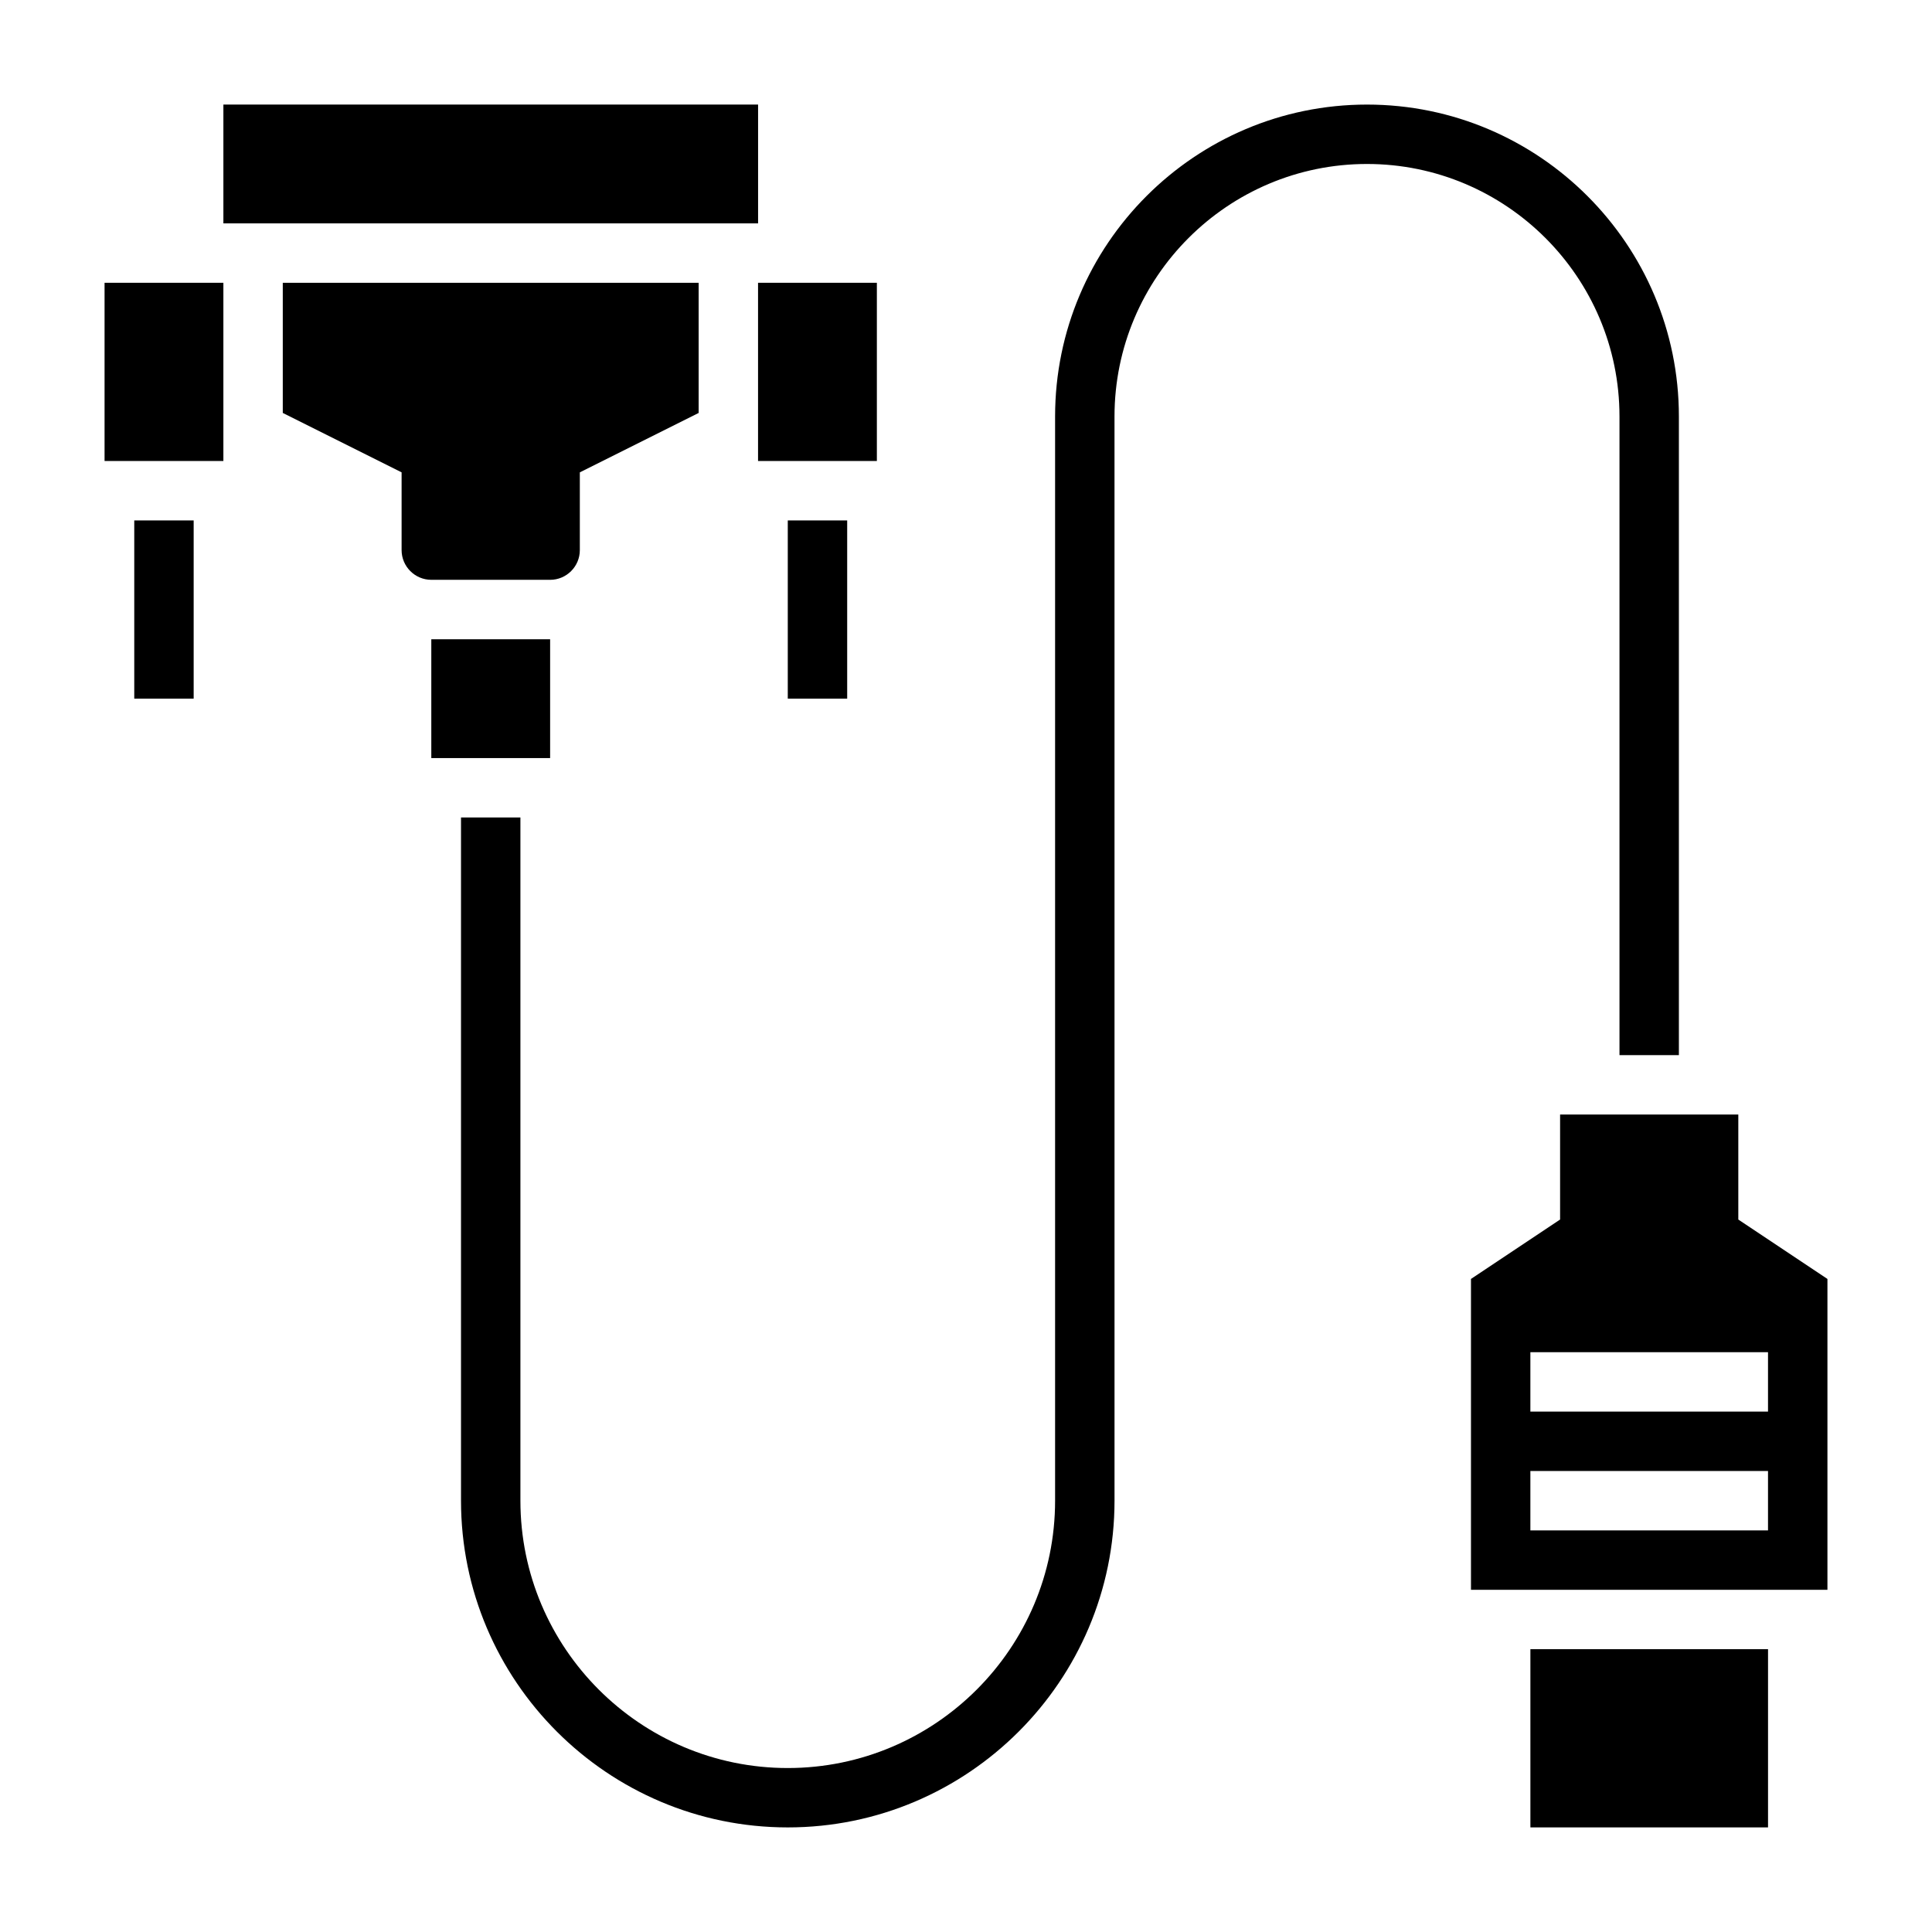
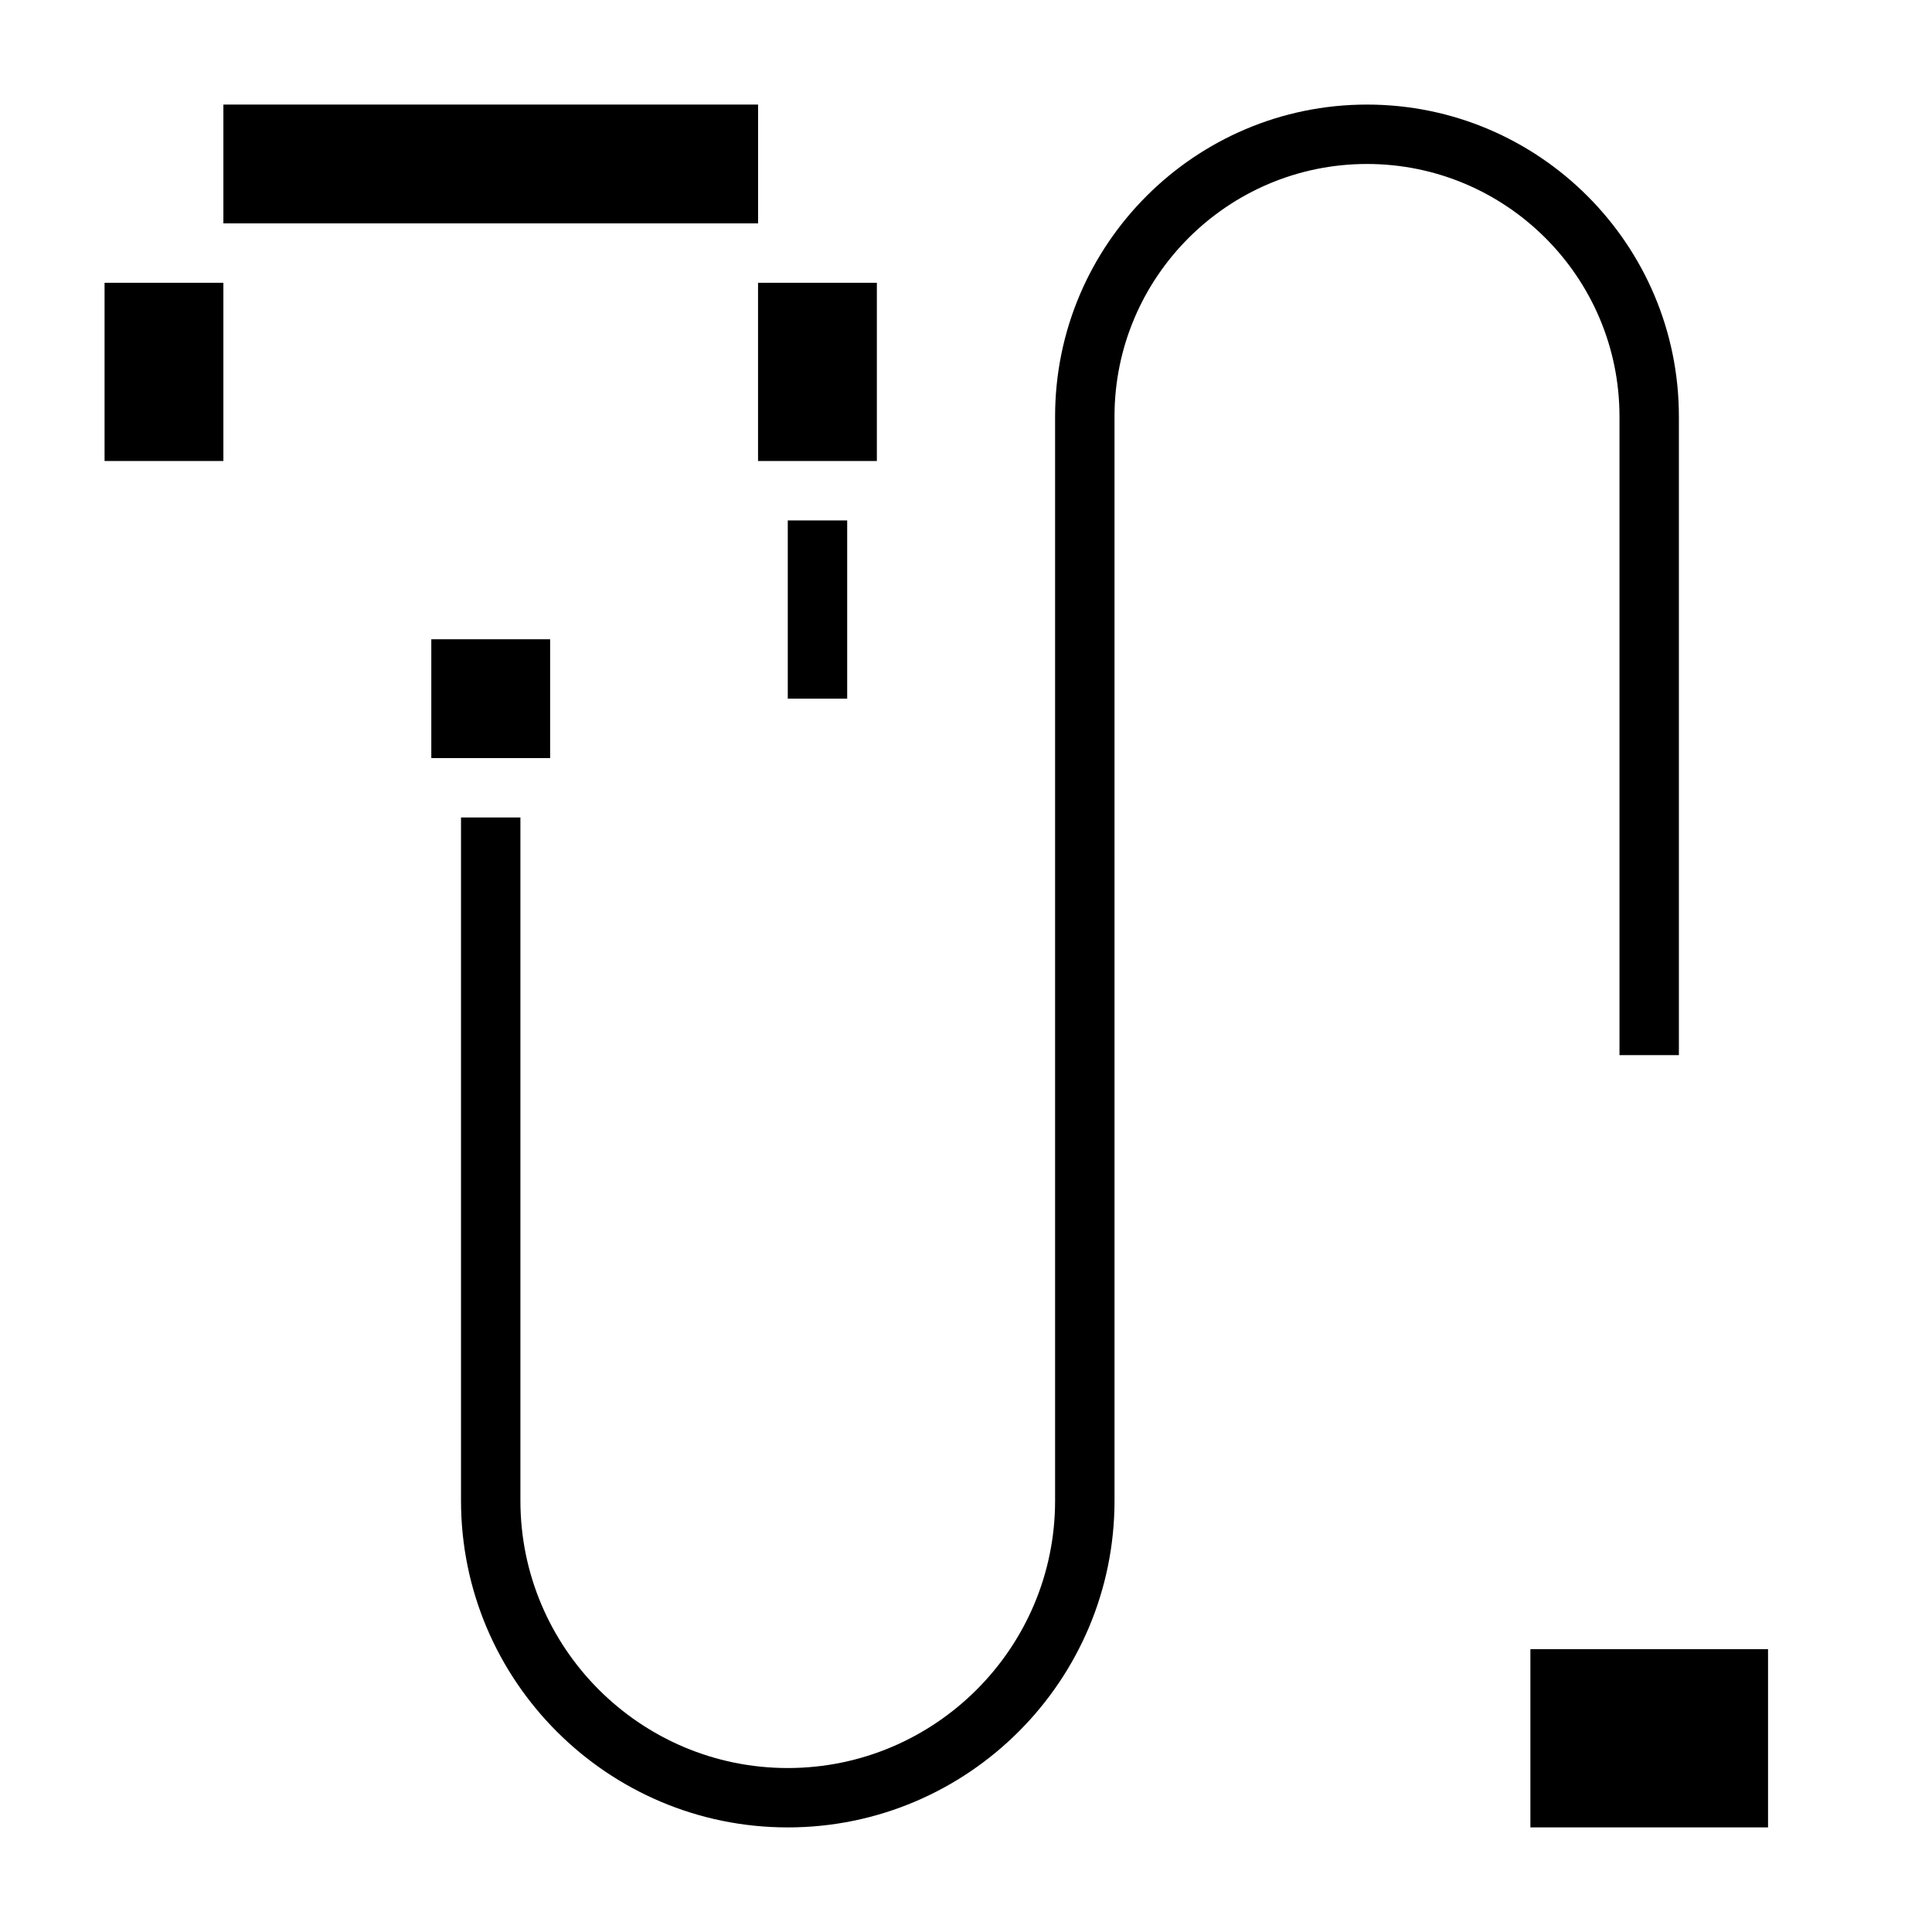
<svg xmlns="http://www.w3.org/2000/svg" fill="#000000" width="800px" height="800px" version="1.1" viewBox="144 144 512 512">
  <g>
    <path d="m171.71 218.94h31.488v47.23h-31.488z" />
-     <path d="m179.58 281.92h15.742v47.23h-15.742z" />
    <path d="m344.89 218.94h31.488v47.23h-31.488z" />
    <path d="m352.77 281.92h15.742v47.23h-15.742z" />
    <path d="m203.2 171.71h141.7v31.488h-141.7z" />
-     <path d="m289.79 297.66c4.336 0 7.871-3.535 7.871-7.871v-20.609l31.488-15.742v-34.5h-110.21v34.496l31.488 15.742v20.609c0 4.336 3.535 7.871 7.871 7.871z" />
    <path d="m258.3 313.41h31.488v31.488h-31.488z" />
-     <path d="m604.67 467.19v-27.828h-47.23v27.828l-23.617 15.742v82.383h94.465v-82.383zm7.871 82.379h-62.977v-15.742h62.977zm0-31.488h-62.977v-15.742h62.977z" />
    <path d="m549.57 581.05h62.977v47.23h-62.977z" />
    <path d="m573.18 254.37v169.25h15.742v-169.25c0-45.582-37.074-82.656-82.656-82.656-45.578 0-82.656 37.074-82.656 82.656v287.33c0 39.062-31.789 70.848-70.848 70.848-39.062 0-70.848-31.789-70.848-70.848v-181.06h-15.742v181.05c0 47.742 38.848 86.594 86.594 86.594 47.742 0 86.594-38.848 86.594-86.594l-0.004-287.32c0-36.898 30.016-66.914 66.91-66.914 36.898 0 66.914 30.016 66.914 66.914z" />
  </g>
</svg>